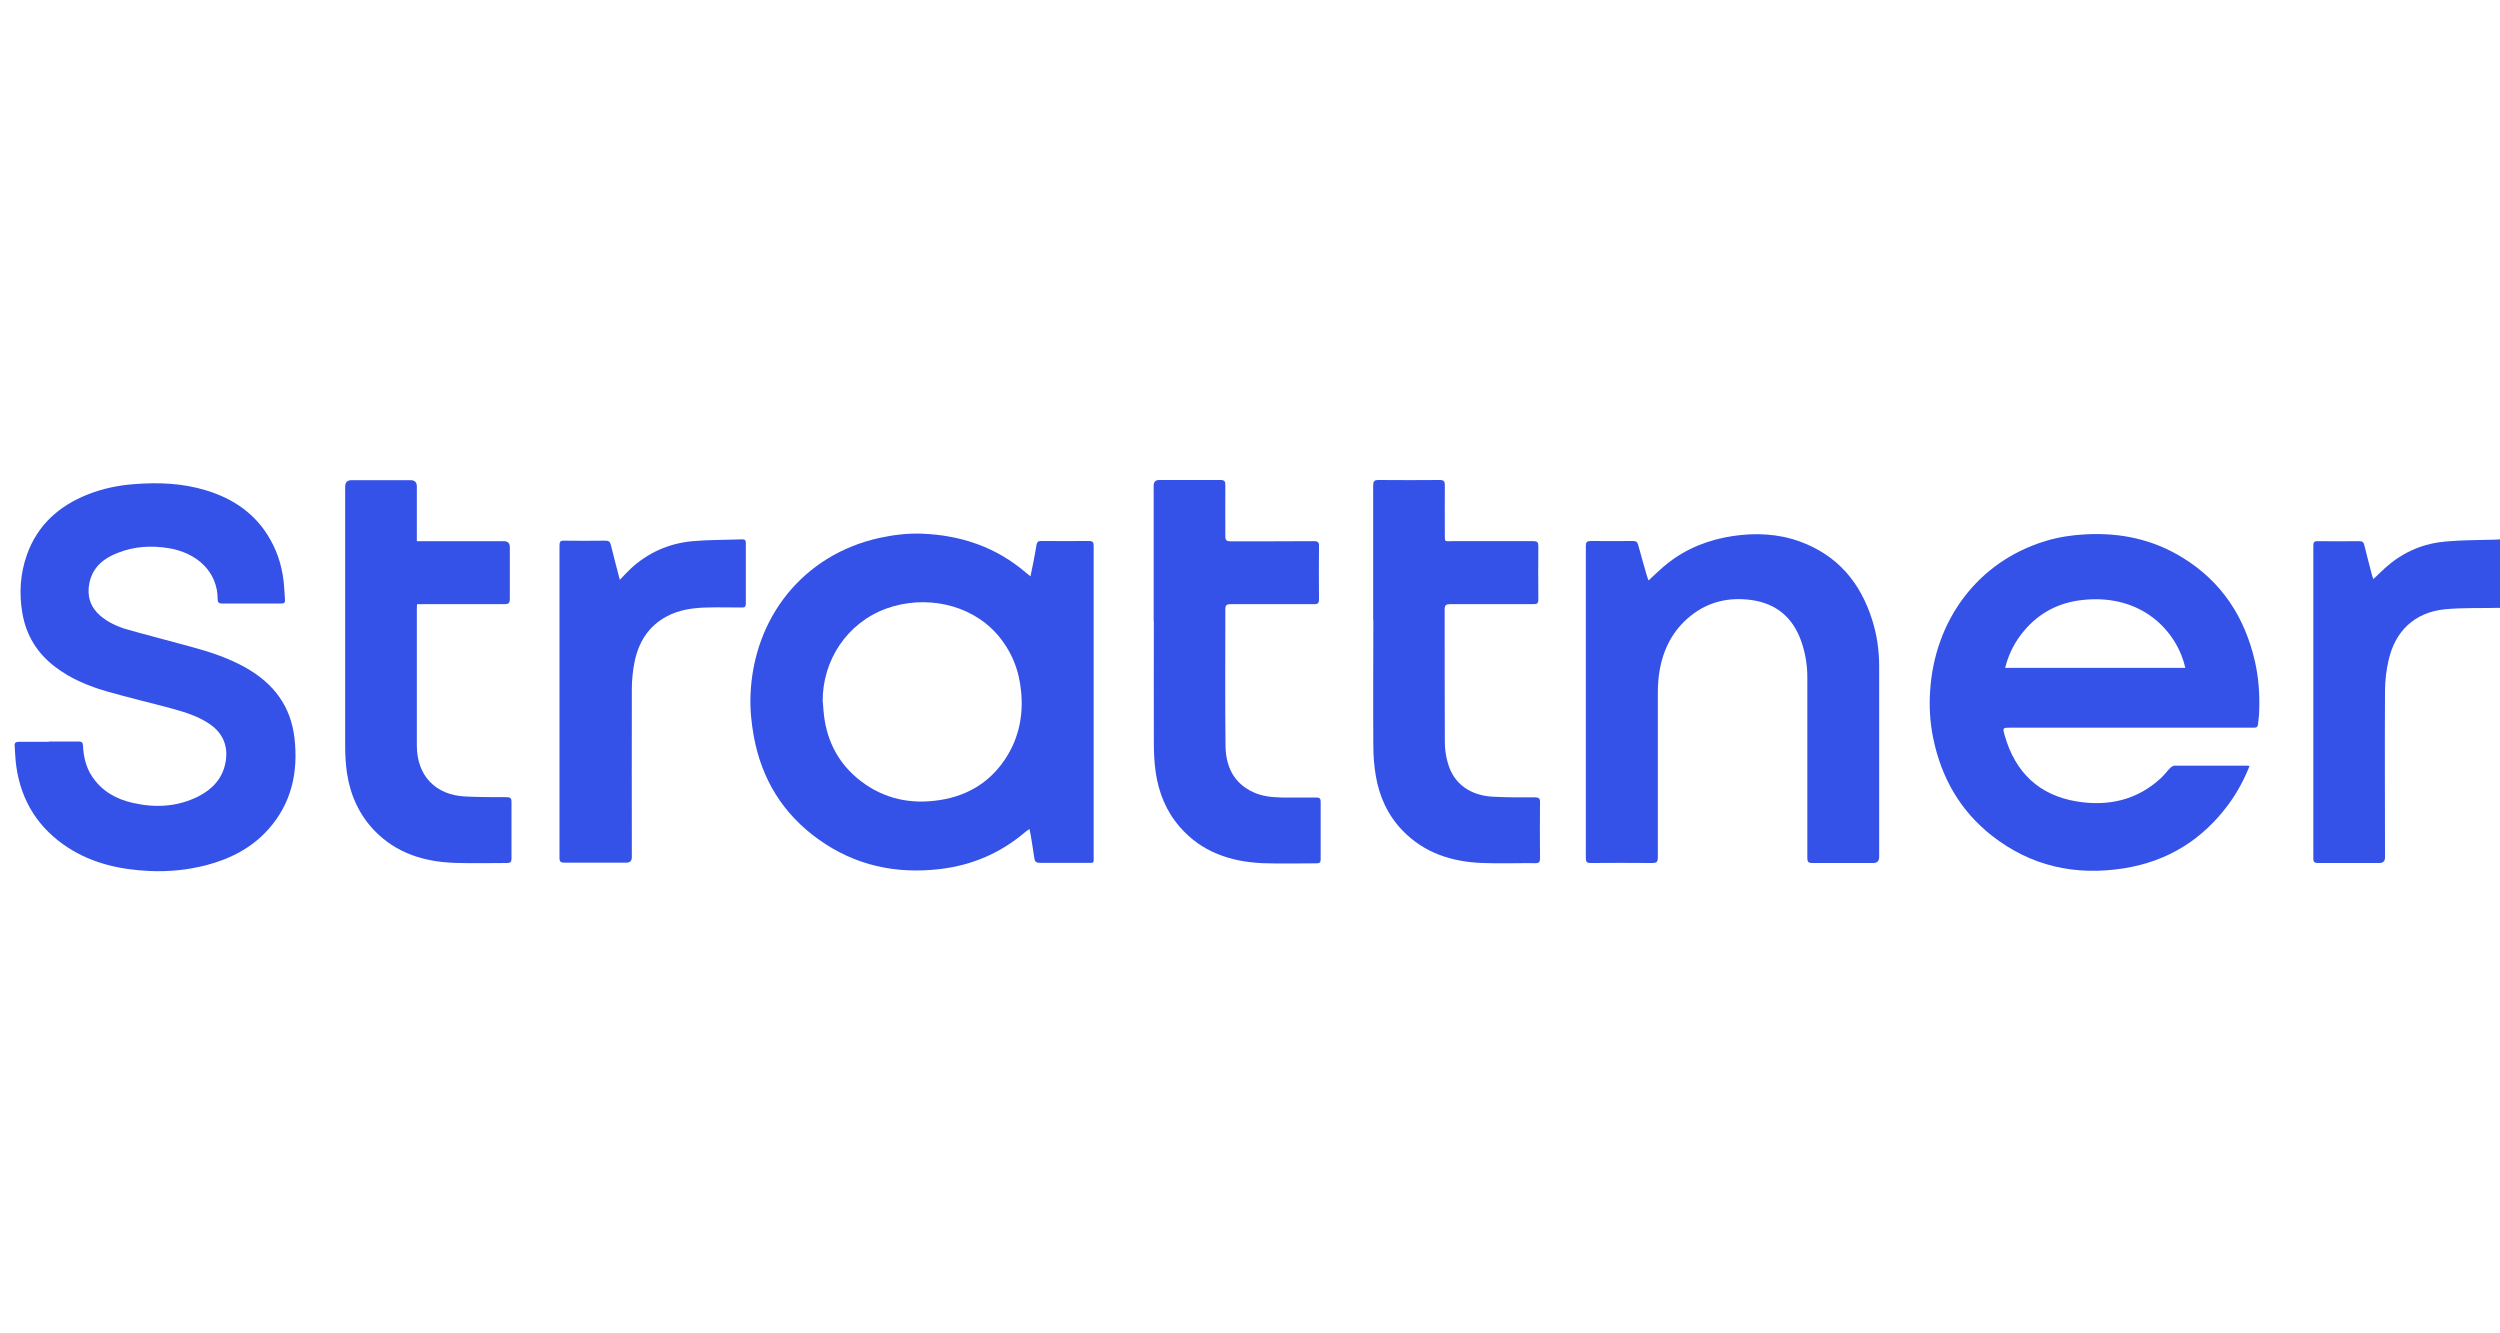
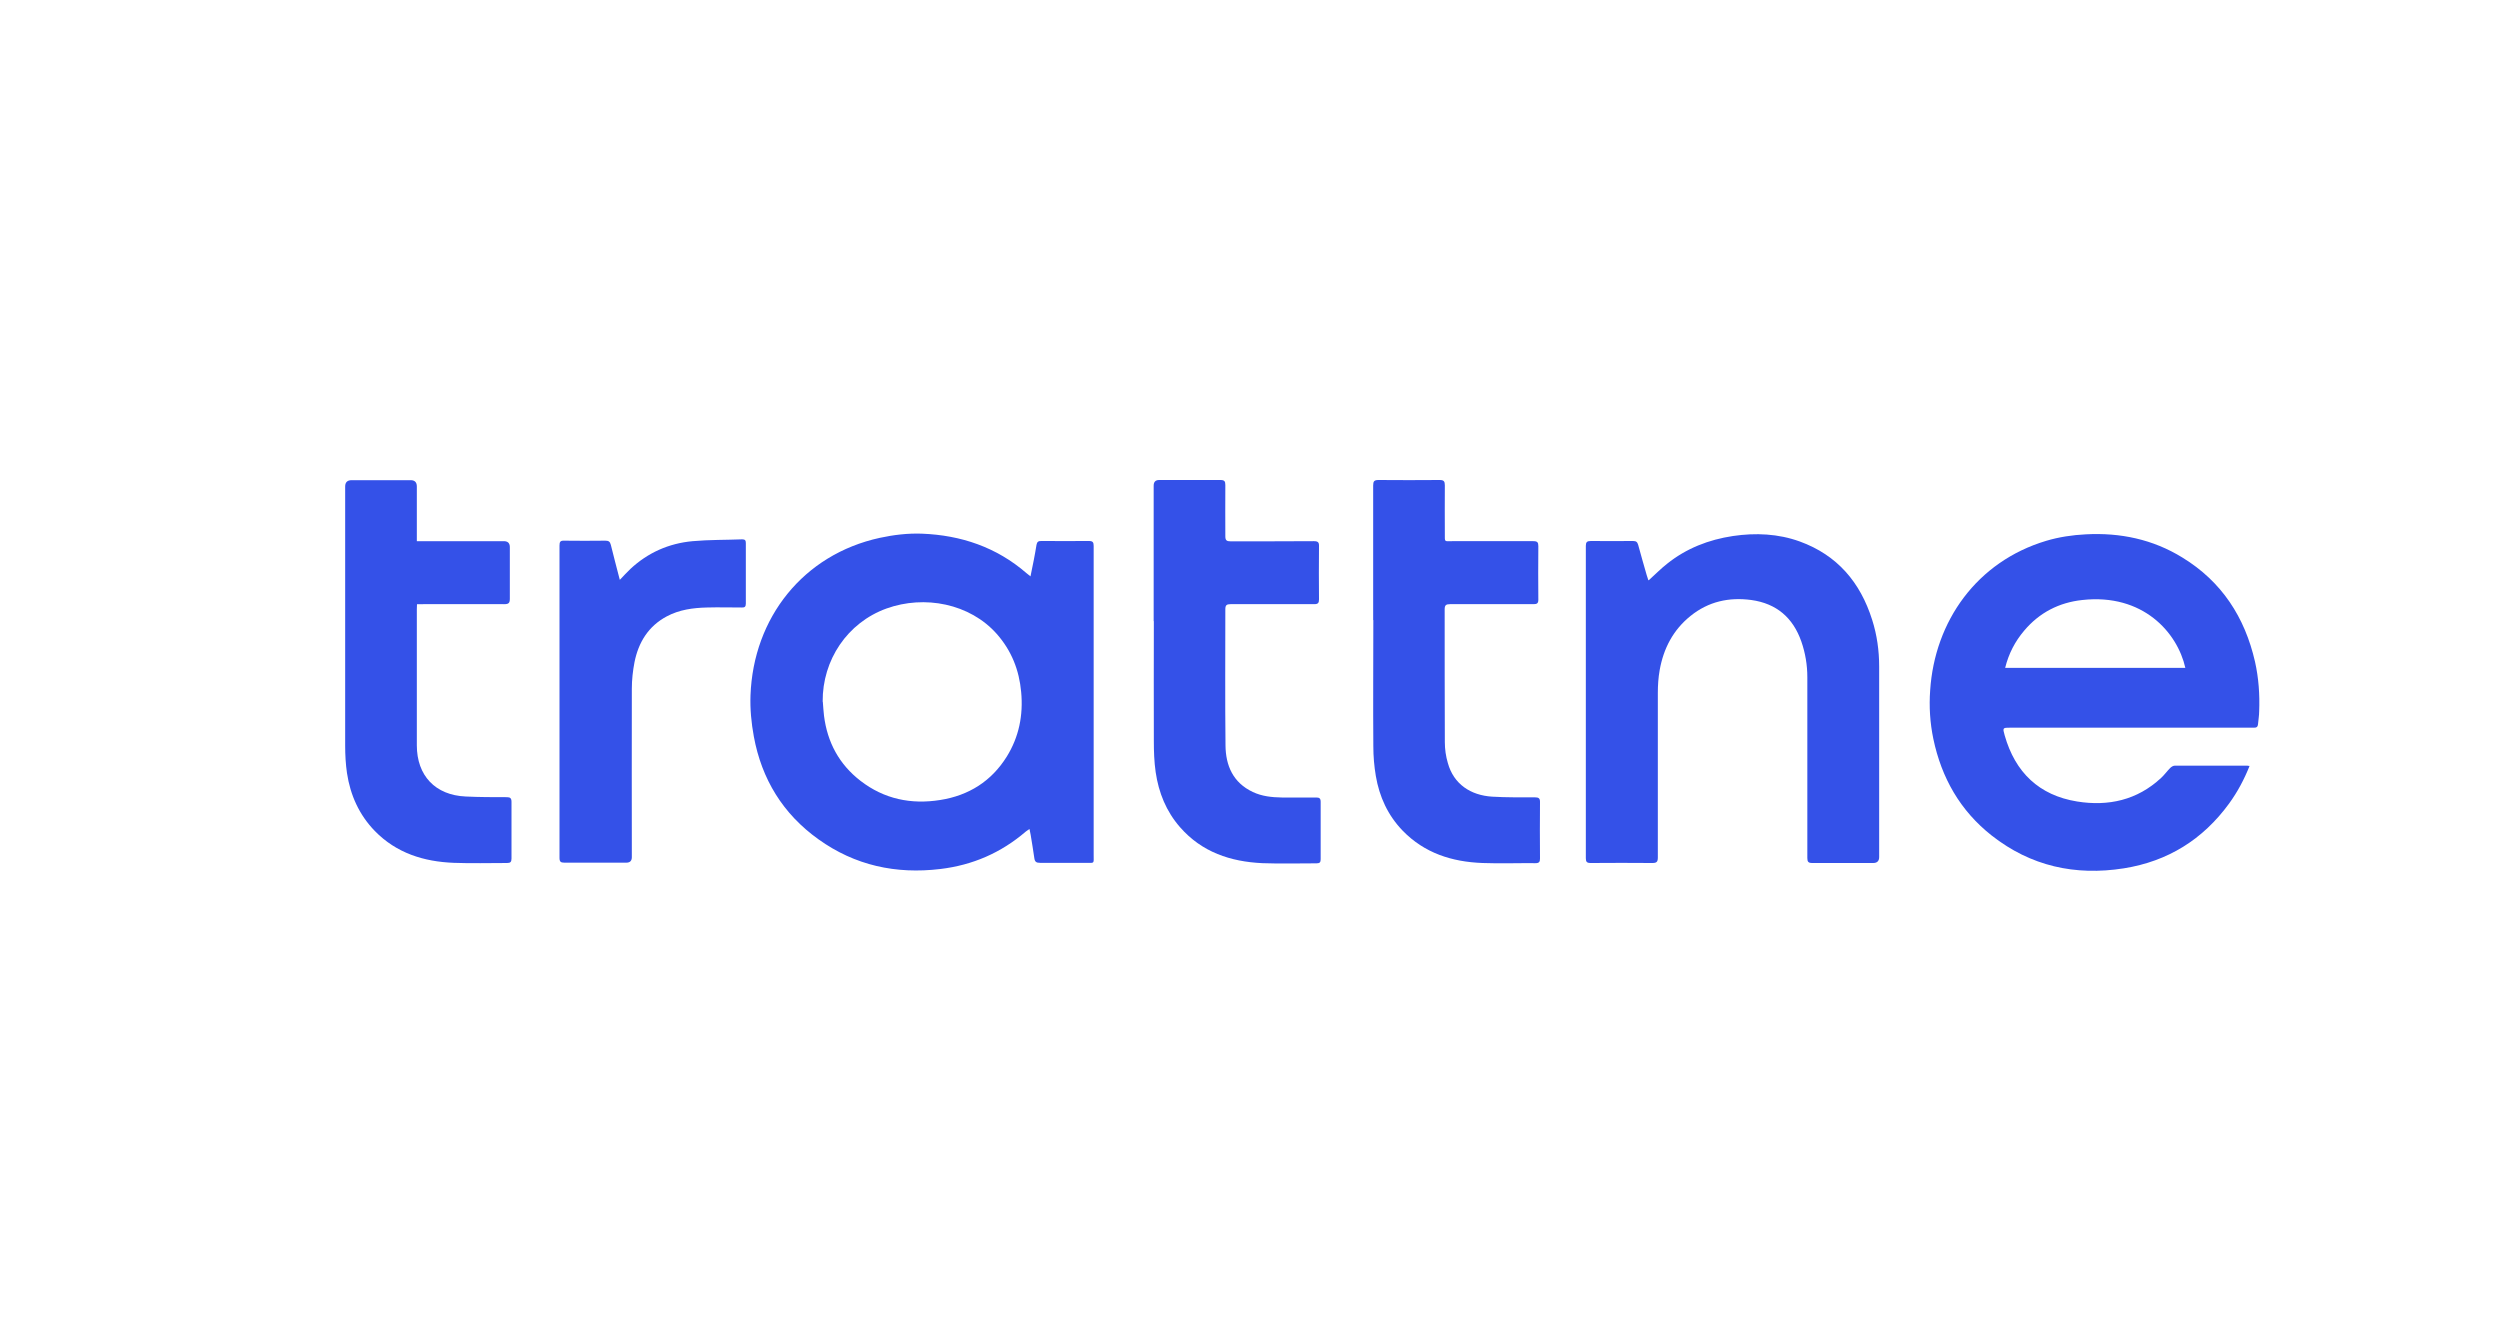
<svg xmlns="http://www.w3.org/2000/svg" id="Layer_1" viewBox="0 0 150 80">
  <defs>
    <style>.cls-1{fill:#3451e8;}</style>
  </defs>
-   <path class="cls-1" d="M150,36.47c-1.11.03-2.23-.02-3.33.09-1.79.19-2.96,1.29-3.36,3.07-.13.57-.2,1.17-.21,1.76-.02,3.35,0,6.7,0,10.06q0,.33-.34.33c-1.22,0-2.45,0-3.67,0-.22,0-.29-.05-.29-.28,0-6.25,0-12.51,0-18.76,0-.19.04-.27.25-.27.84.01,1.68.01,2.52,0,.19,0,.25.08.29.24.15.6.3,1.2.46,1.8.02.08.05.15.08.24.31-.29.58-.57.88-.82,1-.85,2.17-1.33,3.47-1.44.97-.09,1.95-.08,2.92-.11.11,0,.22-.01.33-.02v4.13Z" />
  <path class="cls-1" d="M61.83,34.58c.07-.36.14-.67.2-.99.06-.3.11-.6.16-.9.03-.17.11-.24.29-.23.95,0,1.9.01,2.86,0,.23,0,.28.08.28.3,0,1.88,0,3.77,0,5.65,0,4.29,0,8.59,0,12.88,0,.56.07.48-.49.48-.91,0-1.82,0-2.73,0-.22,0-.31-.06-.34-.28-.06-.47-.15-.93-.22-1.4-.02-.11-.04-.21-.07-.35-.1.07-.17.11-.23.16-1.48,1.27-3.19,2.01-5.12,2.24-2.66.32-5.12-.21-7.31-1.78-2.13-1.52-3.41-3.61-3.88-6.17-.15-.81-.23-1.65-.2-2.47.17-4.66,3.17-8.45,7.76-9.45.83-.18,1.68-.28,2.52-.25,2.35.09,4.48.81,6.28,2.37.06.05.13.1.25.2ZM49.37,42.11c.02.28.04.56.07.83.2,1.6.91,2.92,2.19,3.91,1.41,1.09,3.03,1.43,4.78,1.15,1.72-.27,3.08-1.13,4-2.61.73-1.18.99-2.48.86-3.87-.12-1.32-.58-2.48-1.46-3.48-1.62-1.83-4.34-2.35-6.62-1.53-2.35.85-3.85,3.09-3.83,5.59Z" />
  <path class="cls-1" d="M134.98,45.94c-.33.83-.73,1.58-1.24,2.28-1.57,2.15-3.67,3.46-6.31,3.88-2.92.46-5.59-.13-7.93-1.97-1.89-1.49-3.01-3.46-3.5-5.8-.2-.96-.26-1.94-.19-2.91.27-4.14,2.79-7.72,6.96-8.97.77-.23,1.57-.35,2.38-.39,2.07-.11,4.02.3,5.79,1.39,2.36,1.44,3.75,3.58,4.36,6.25.22.98.29,1.98.25,2.98,0,.26-.05.52-.07.78-.01.14-.09.21-.24.2-.08,0-.17,0-.25,0-4.79,0-9.57,0-14.36,0-.47,0-.48,0-.35.46.63,2.22,2.06,3.6,4.35,3.97,1.87.3,3.6-.08,5.03-1.41.2-.18.36-.41.55-.6.07-.07.18-.14.27-.14,1.45,0,2.91,0,4.36,0,.03,0,.06.01.14.02ZM131.12,40.07c-.48-2.13-2.55-4.47-6.18-4.07-1.4.15-2.58.76-3.49,1.84-.55.65-.93,1.38-1.14,2.23h10.81Z" />
-   <path class="cls-1" d="M2.93,44.49c.59,0,1.19,0,1.78,0,.18,0,.26.05.27.24.03.66.17,1.29.54,1.85.58.88,1.43,1.36,2.43,1.59,1.35.31,2.68.25,3.94-.38.83-.42,1.44-1.05,1.63-1.99.2-.97-.11-1.79-.93-2.35-.68-.47-1.46-.71-2.25-.93-1.3-.35-2.61-.66-3.91-1.03-1.11-.32-2.18-.76-3.11-1.47-1.09-.82-1.75-1.9-1.98-3.24-.2-1.18-.13-2.35.27-3.48.63-1.79,1.92-2.94,3.65-3.63.89-.35,1.81-.55,2.77-.62,1.47-.12,2.92-.06,4.33.37,1.65.5,3,1.42,3.86,2.96.5.88.76,1.84.83,2.85.02.25.03.51.05.76.01.15-.04.22-.2.22-1.2,0-2.4,0-3.6,0-.19,0-.24-.1-.24-.25,0-1.66-1.24-2.79-2.94-3.07-1.04-.17-2.07-.11-3.05.28-.86.33-1.52.87-1.71,1.83-.15.75.05,1.41.64,1.93.48.41,1.04.67,1.64.84,1.26.36,2.54.68,3.8,1.03,1.15.31,2.28.68,3.32,1.27,1.66.94,2.69,2.3,2.91,4.22.23,2.03-.17,3.9-1.57,5.47-1,1.12-2.28,1.77-3.72,2.15-1.12.29-2.25.4-3.4.35-1.74-.08-3.4-.44-4.88-1.39-1.78-1.15-2.82-2.78-3.12-4.87-.06-.41-.07-.83-.1-1.24-.02-.19.06-.25.25-.25.6,0,1.21,0,1.81,0Z" />
+   <path class="cls-1" d="M2.93,44.49Z" />
  <path class="cls-1" d="M98.93,34.81c.39-.35.72-.69,1.09-.98,1.16-.93,2.5-1.45,3.96-1.67,1.36-.2,2.71-.14,4.01.33,2.25.82,3.63,2.45,4.34,4.7.29.91.42,1.85.42,2.8,0,3.81,0,7.62,0,11.43q0,.36-.36.36c-1.22,0-2.43,0-3.65,0-.24,0-.3-.07-.3-.3,0-3.62,0-7.23,0-10.85,0-.73-.12-1.45-.36-2.14-.5-1.43-1.49-2.28-3-2.49-1.34-.18-2.57.09-3.64.95-1.05.84-1.63,1.96-1.86,3.26-.08.45-.11.91-.11,1.36,0,3.29,0,6.59,0,9.88,0,.26-.07.33-.33.33-1.23-.01-2.47-.01-3.7,0-.23,0-.29-.07-.29-.29,0-6.25,0-12.49,0-18.74,0-.22.07-.29.29-.29.85.01,1.7,0,2.55,0,.18,0,.25.06.3.23.16.6.34,1.21.51,1.81.03.1.06.19.1.31Z" />
  <path class="cls-1" d="M69.22,37.26c0-2.71,0-5.41,0-8.12q0-.34.33-.34c1.22,0,2.45,0,3.67,0,.24,0,.3.07.3.3-.01,1.03,0,2.05,0,3.08,0,.24.08.3.31.3,1.67,0,3.33,0,5-.01.25,0,.32.07.31.31-.01,1.06-.01,2.12,0,3.18,0,.22-.06.29-.29.29-1.67,0-3.35,0-5.02,0-.23,0-.31.06-.31.3,0,2.72-.02,5.45.01,8.17.01,1.21.45,2.24,1.64,2.8.55.26,1.14.32,1.74.33.69.01,1.38,0,2.06,0,.19,0,.27.05.27.26,0,1.15,0,2.29,0,3.44,0,.18-.05.25-.24.25-1.09,0-2.18.03-3.26-.01-1.91-.09-3.63-.66-4.94-2.16-.83-.95-1.28-2.07-1.46-3.3-.09-.62-.11-1.25-.11-1.87-.01-2.39,0-4.79,0-7.18Z" />
  <path class="cls-1" d="M82.39,37.2c0-2.69,0-5.38,0-8.07,0-.25.06-.33.32-.33,1.22.01,2.45.01,3.67,0,.25,0,.31.08.31.32-.01.97,0,1.93,0,2.9,0,.53-.04.45.44.45,1.62,0,3.25,0,4.87,0,.24,0,.3.07.3.3-.01,1.07-.01,2.14,0,3.21,0,.21-.07.27-.28.27-1.67,0-3.35,0-5.02,0-.24,0-.32.06-.32.31,0,2.66,0,5.31.01,7.97,0,.42.06.85.18,1.25.35,1.27,1.37,1.94,2.66,2.02.85.05,1.7.04,2.55.04.24,0,.33.05.32.31-.01,1.12-.01,2.24,0,3.36,0,.2-.05.28-.27.28-1.06-.01-2.13.03-3.19-.01-1.82-.07-3.47-.59-4.78-1.94-.89-.92-1.4-2.04-1.61-3.28-.1-.59-.15-1.19-.15-1.79-.02-2.52,0-5.04,0-7.56Z" />
  <path class="cls-1" d="M25.01,32.47h.35c1.62,0,3.25,0,4.87,0q.35,0,.36.34c0,1.04,0,2.07,0,3.11,0,.25-.06.33-.33.33-1.64-.01-3.28,0-4.92,0h-.32c0,.12-.01.21-.01.3,0,2.72,0,5.45,0,8.17,0,1.82,1.11,2.99,2.93,3.07.82.04,1.65.04,2.47.04.21,0,.28.07.28.28,0,1.14,0,2.27,0,3.41,0,.2-.07.26-.27.26-1.06,0-2.13.03-3.19-.01-1.8-.07-3.44-.58-4.74-1.91-.94-.97-1.47-2.15-1.67-3.47-.08-.54-.11-1.1-.11-1.64,0-5.19,0-10.37,0-15.56q0-.38.39-.38c1.18,0,2.36,0,3.54,0q.37,0,.37.38c0,.98,0,1.97,0,2.95,0,.1,0,.2,0,.34Z" />
  <path class="cls-1" d="M37.19,34.79c.24-.25.43-.46.63-.65,1.05-.98,2.31-1.54,3.74-1.67.99-.09,1.98-.07,2.97-.11.17,0,.22.06.22.22,0,1.21,0,2.43,0,3.64,0,.18-.07.24-.24.23-.7,0-1.39-.02-2.09,0-.84.02-1.66.13-2.41.53-1.11.59-1.7,1.56-1.94,2.75-.1.52-.16,1.06-.16,1.59-.01,3.37,0,6.74,0,10.11q0,.33-.33.33c-1.24,0-2.48,0-3.72,0-.22,0-.29-.06-.29-.29,0-6.25,0-12.49,0-18.74,0-.22.05-.3.28-.29.82.01,1.65.01,2.47,0,.19,0,.28.05.33.25.16.67.34,1.32.53,2.07Z" />
</svg>